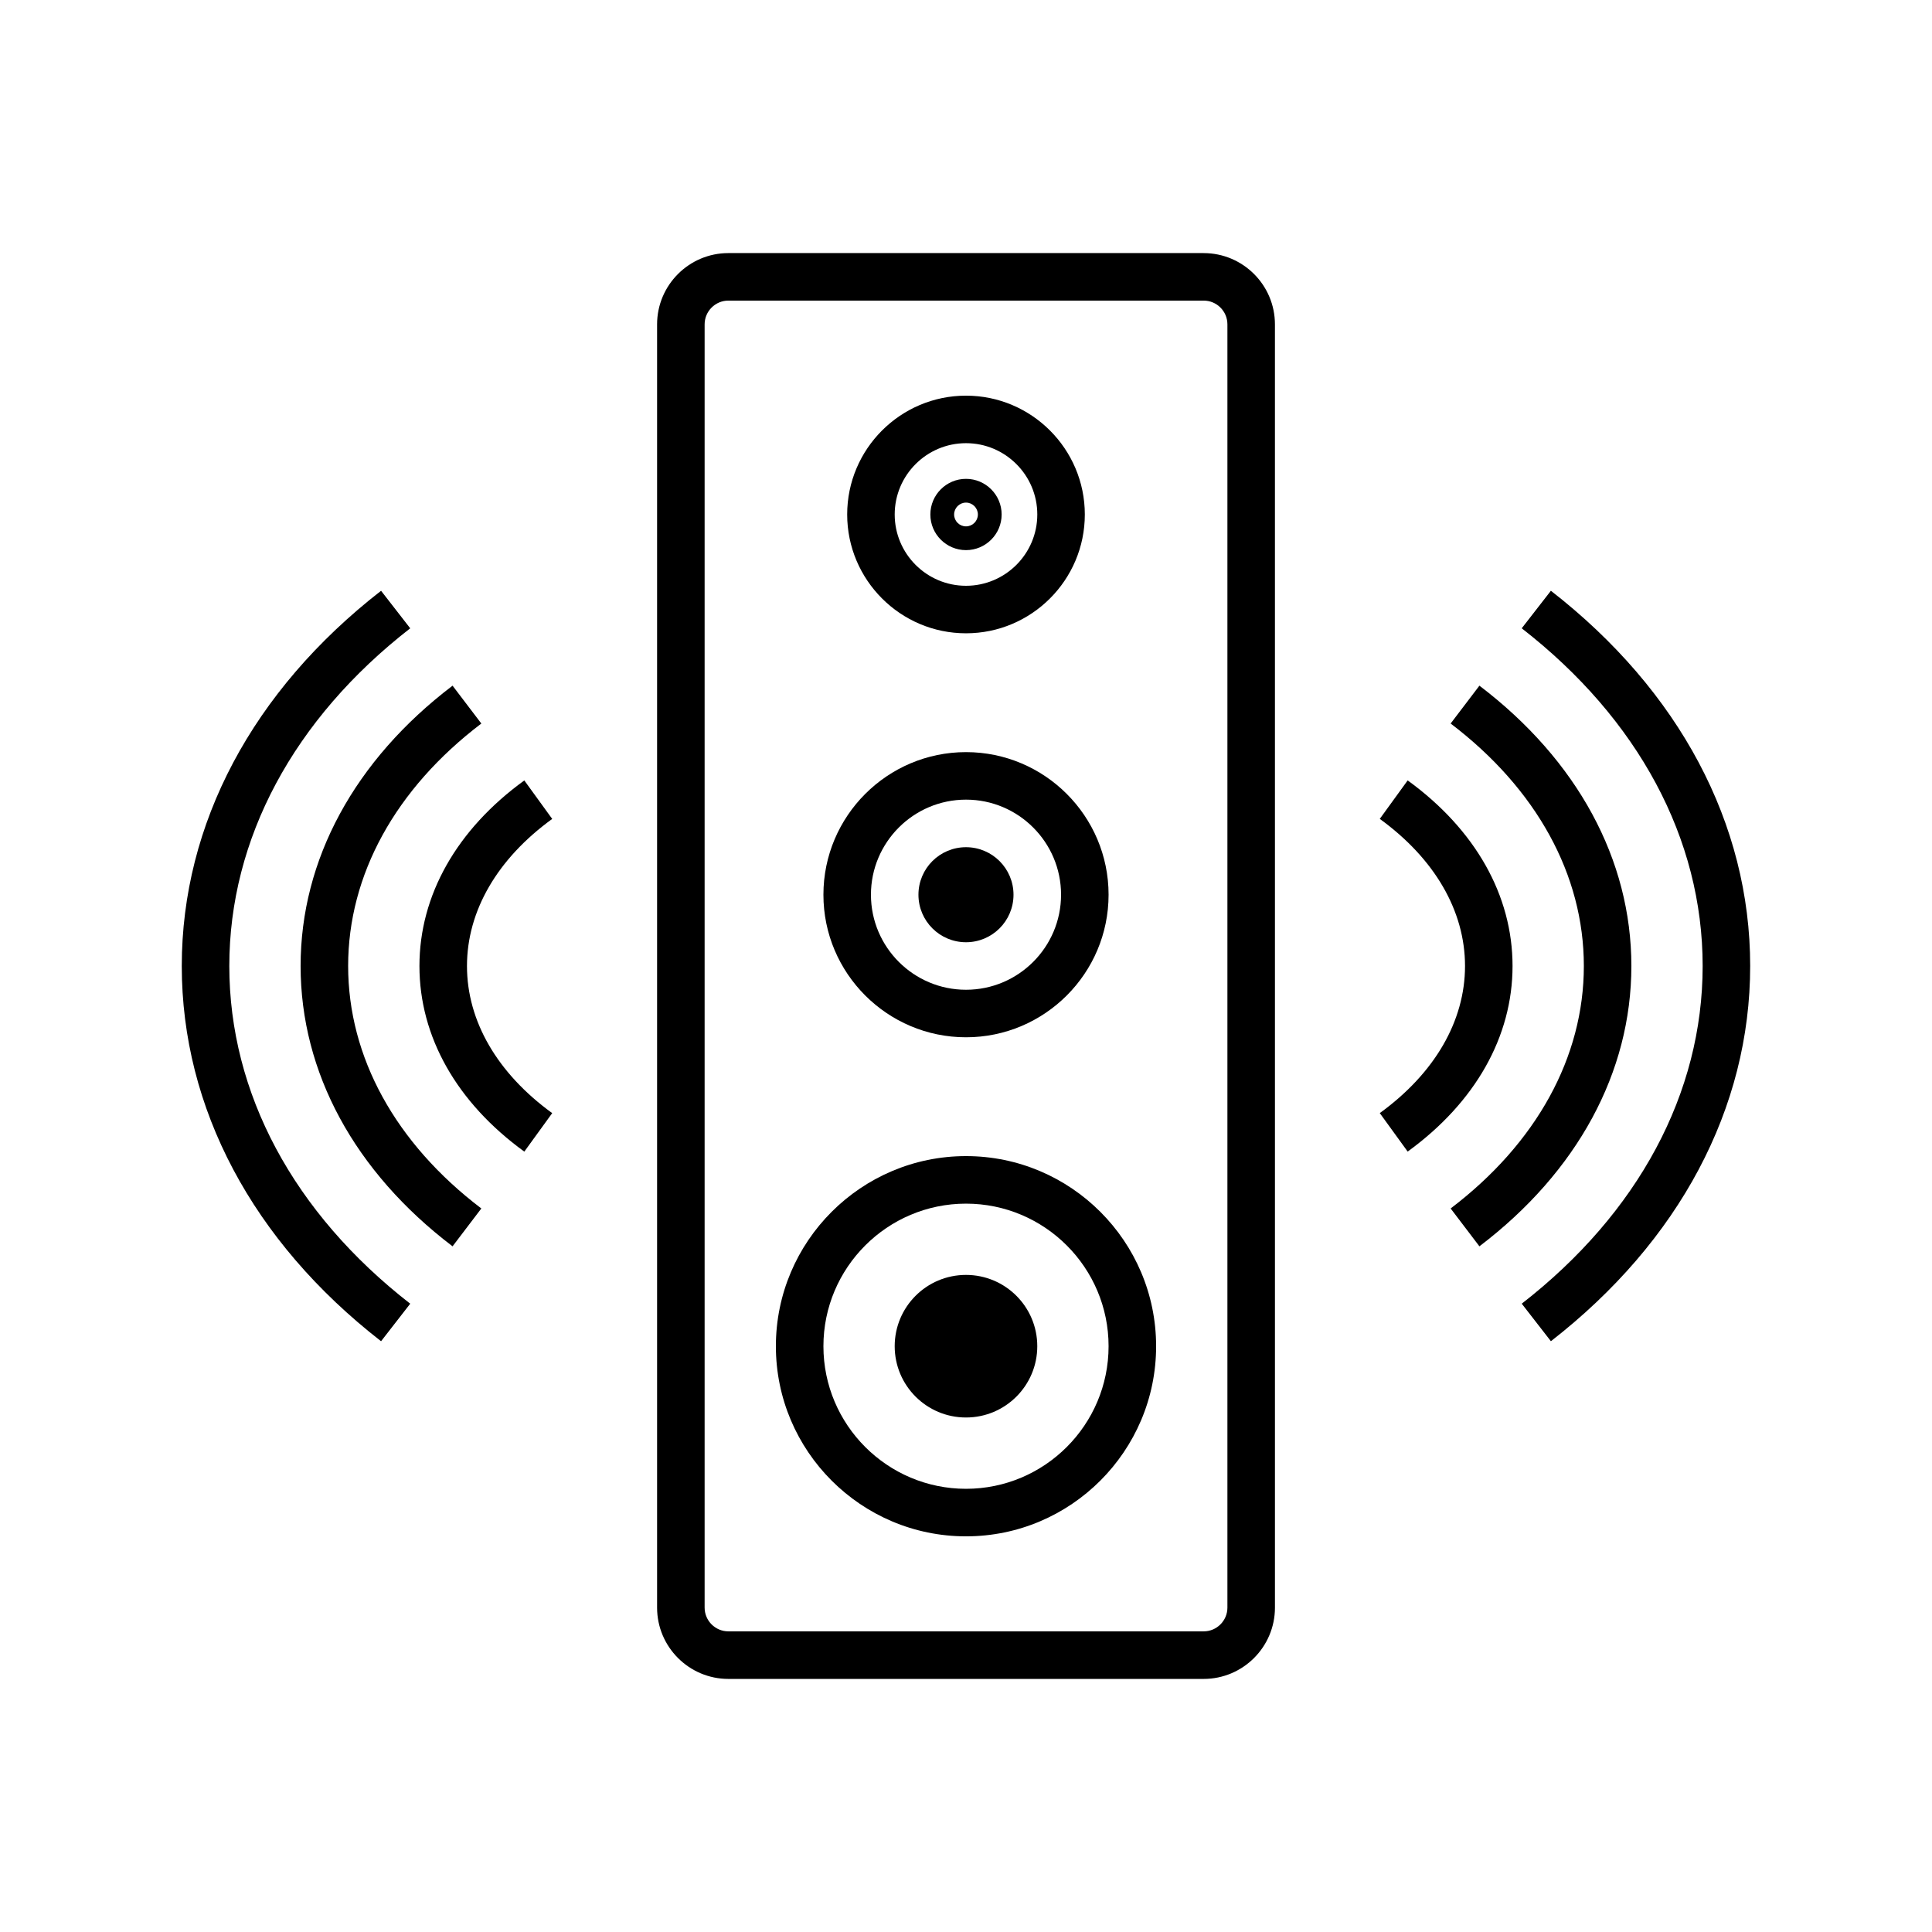
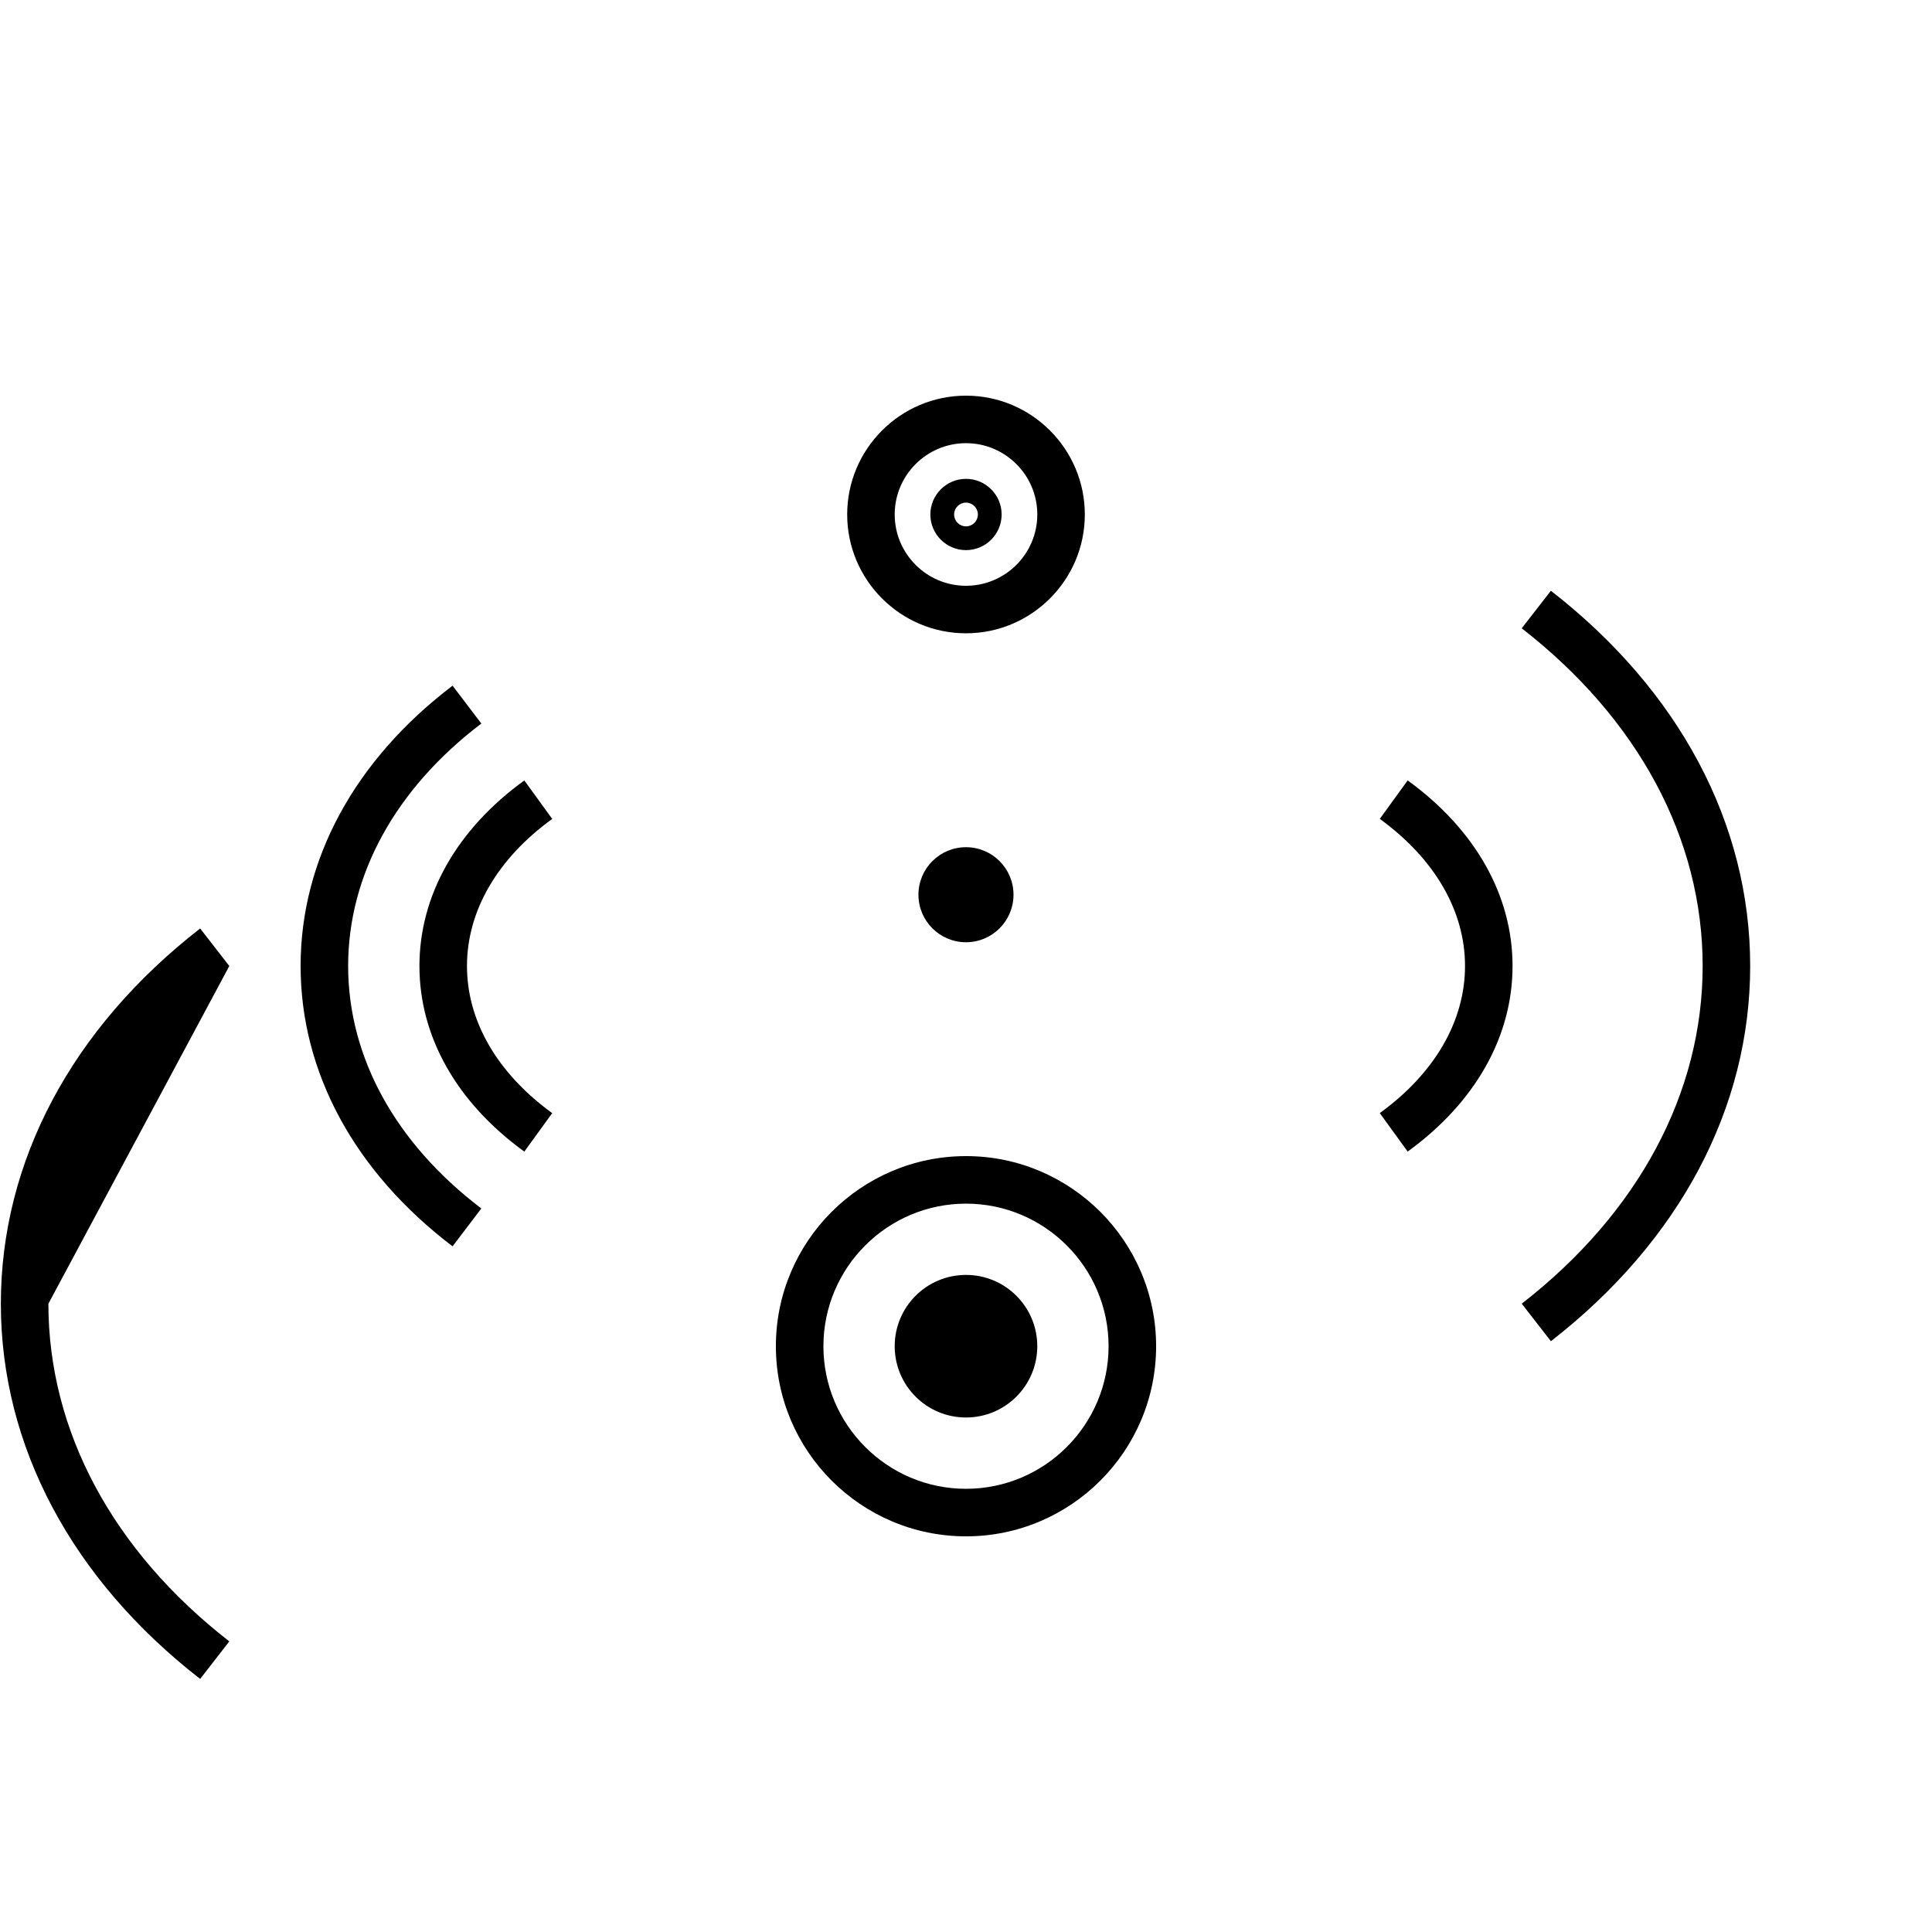
<svg xmlns="http://www.w3.org/2000/svg" fill="#000000" width="800px" height="800px" version="1.1" viewBox="144 144 512 512">
  <g>
-     <path d="m462.98 211.07h-125.95c-10.418 0-18.895 8.477-18.895 18.895v340.07c0 10.418 8.477 18.895 18.895 18.895h125.95c10.418 0 18.895-8.477 18.895-18.895l-0.004-340.07c0-10.418-8.473-18.891-18.891-18.891zm6.297 358.96c0 3.473-2.824 6.297-6.297 6.297h-125.95c-3.477 0-6.297-2.824-6.297-6.297v-340.07c0-3.473 2.824-6.297 6.297-6.297h125.95c3.477 0 6.297 2.824 6.297 6.297z" />
    <path d="m400 450.38c-27.781 0-50.383 22.602-50.383 50.383s22.602 50.383 50.383 50.383 50.383-22.602 50.383-50.383c-0.004-27.781-22.605-50.383-50.383-50.383zm0 88.168c-20.836 0-37.785-16.949-37.785-37.785 0-20.836 16.949-37.785 37.785-37.785s37.785 16.949 37.785 37.785c0 20.836-16.949 37.785-37.785 37.785z" />
    <path d="m418.89 500.76c0 10.434-8.457 18.891-18.891 18.891-10.438 0-18.895-8.457-18.895-18.891 0-10.434 8.457-18.895 18.895-18.895 10.434 0 18.891 8.461 18.891 18.895" />
-     <path d="m400 418.89c20.836 0 37.785-16.949 37.785-37.785 0-20.836-16.949-37.785-37.785-37.785s-37.785 16.949-37.785 37.785c-0.004 20.836 16.949 37.785 37.785 37.785zm0-62.977c13.895 0 25.191 11.301 25.191 25.191s-11.297 25.191-25.191 25.191-25.191-11.301-25.191-25.191 11.297-25.191 25.191-25.191z" />
    <path d="m412.59 381.11c0 6.957-5.641 12.594-12.594 12.594-6.957 0-12.598-5.637-12.598-12.594s5.641-12.594 12.598-12.594c6.953 0 12.594 5.637 12.594 12.594" />
    <path d="m400 311.83c17.359 0 31.488-14.125 31.488-31.488 0-17.359-14.125-31.488-31.488-31.488-17.359 0-31.488 14.125-31.488 31.488 0 17.359 14.125 31.488 31.488 31.488zm0-50.383c10.418 0 18.895 8.477 18.895 18.895s-8.477 18.895-18.895 18.895-18.895-8.477-18.895-18.895 8.477-18.895 18.895-18.895z" />
    <path d="m400 289.79c5.207 0 9.445-4.238 9.445-9.445s-4.238-9.445-9.445-9.445-9.445 4.238-9.445 9.445c-0.004 5.207 4.234 9.445 9.445 9.445zm0-12.594c1.734 0 3.148 1.41 3.148 3.148s-1.414 3.148-3.148 3.148-3.148-1.41-3.148-3.148 1.414-3.148 3.148-3.148z" />
    <path d="m544.84 400c0-18.715-9.871-36.18-27.793-49.184l-7.391 10.195c14.562 10.57 22.59 24.414 22.59 38.988s-8.027 28.418-22.59 38.984l7.391 10.195c17.922-13 27.793-30.465 27.793-49.18z" />
-     <path d="m536.06 325.71-7.625 10.031c22.766 17.297 35.301 40.117 35.301 64.258s-12.535 46.961-35.301 64.258l7.625 10.031c25.965-19.738 40.27-46.125 40.27-74.289 0-28.168-14.305-54.551-40.27-74.289z" />
    <path d="m555 300.56-7.727 9.945c30.918 24.035 47.949 55.812 47.949 89.492s-17.031 65.457-47.945 89.492l7.727 9.945c34.055-26.477 52.812-61.789 52.812-99.438 0-37.652-18.758-72.965-52.816-99.438z" />
    <path d="m290.34 361.02-7.391-10.195c-17.922 12.996-27.793 30.465-27.793 49.18s9.871 36.18 27.793 49.184l7.391-10.195c-14.562-10.574-22.586-24.418-22.586-38.988 0-14.574 8.023-28.418 22.586-38.984z" />
    <path d="m236.26 400c0-24.141 12.535-46.961 35.301-64.258l-7.625-10.031c-25.969 19.738-40.273 46.121-40.273 74.289s14.305 54.551 40.27 74.289l7.625-10.031c-22.766-17.297-35.297-40.121-35.297-64.258z" />
-     <path d="m204.77 400c0-33.68 17.031-65.457 47.945-89.492l-7.727-9.945c-34.059 26.473-52.816 61.785-52.816 99.438 0 37.648 18.758 72.965 52.816 99.438l7.727-9.945c-30.918-24.035-47.945-55.816-47.945-89.492z" />
+     <path d="m204.77 400l-7.727-9.945c-34.059 26.473-52.816 61.785-52.816 99.438 0 37.648 18.758 72.965 52.816 99.438l7.727-9.945c-30.918-24.035-47.945-55.816-47.945-89.492z" />
  </g>
</svg>